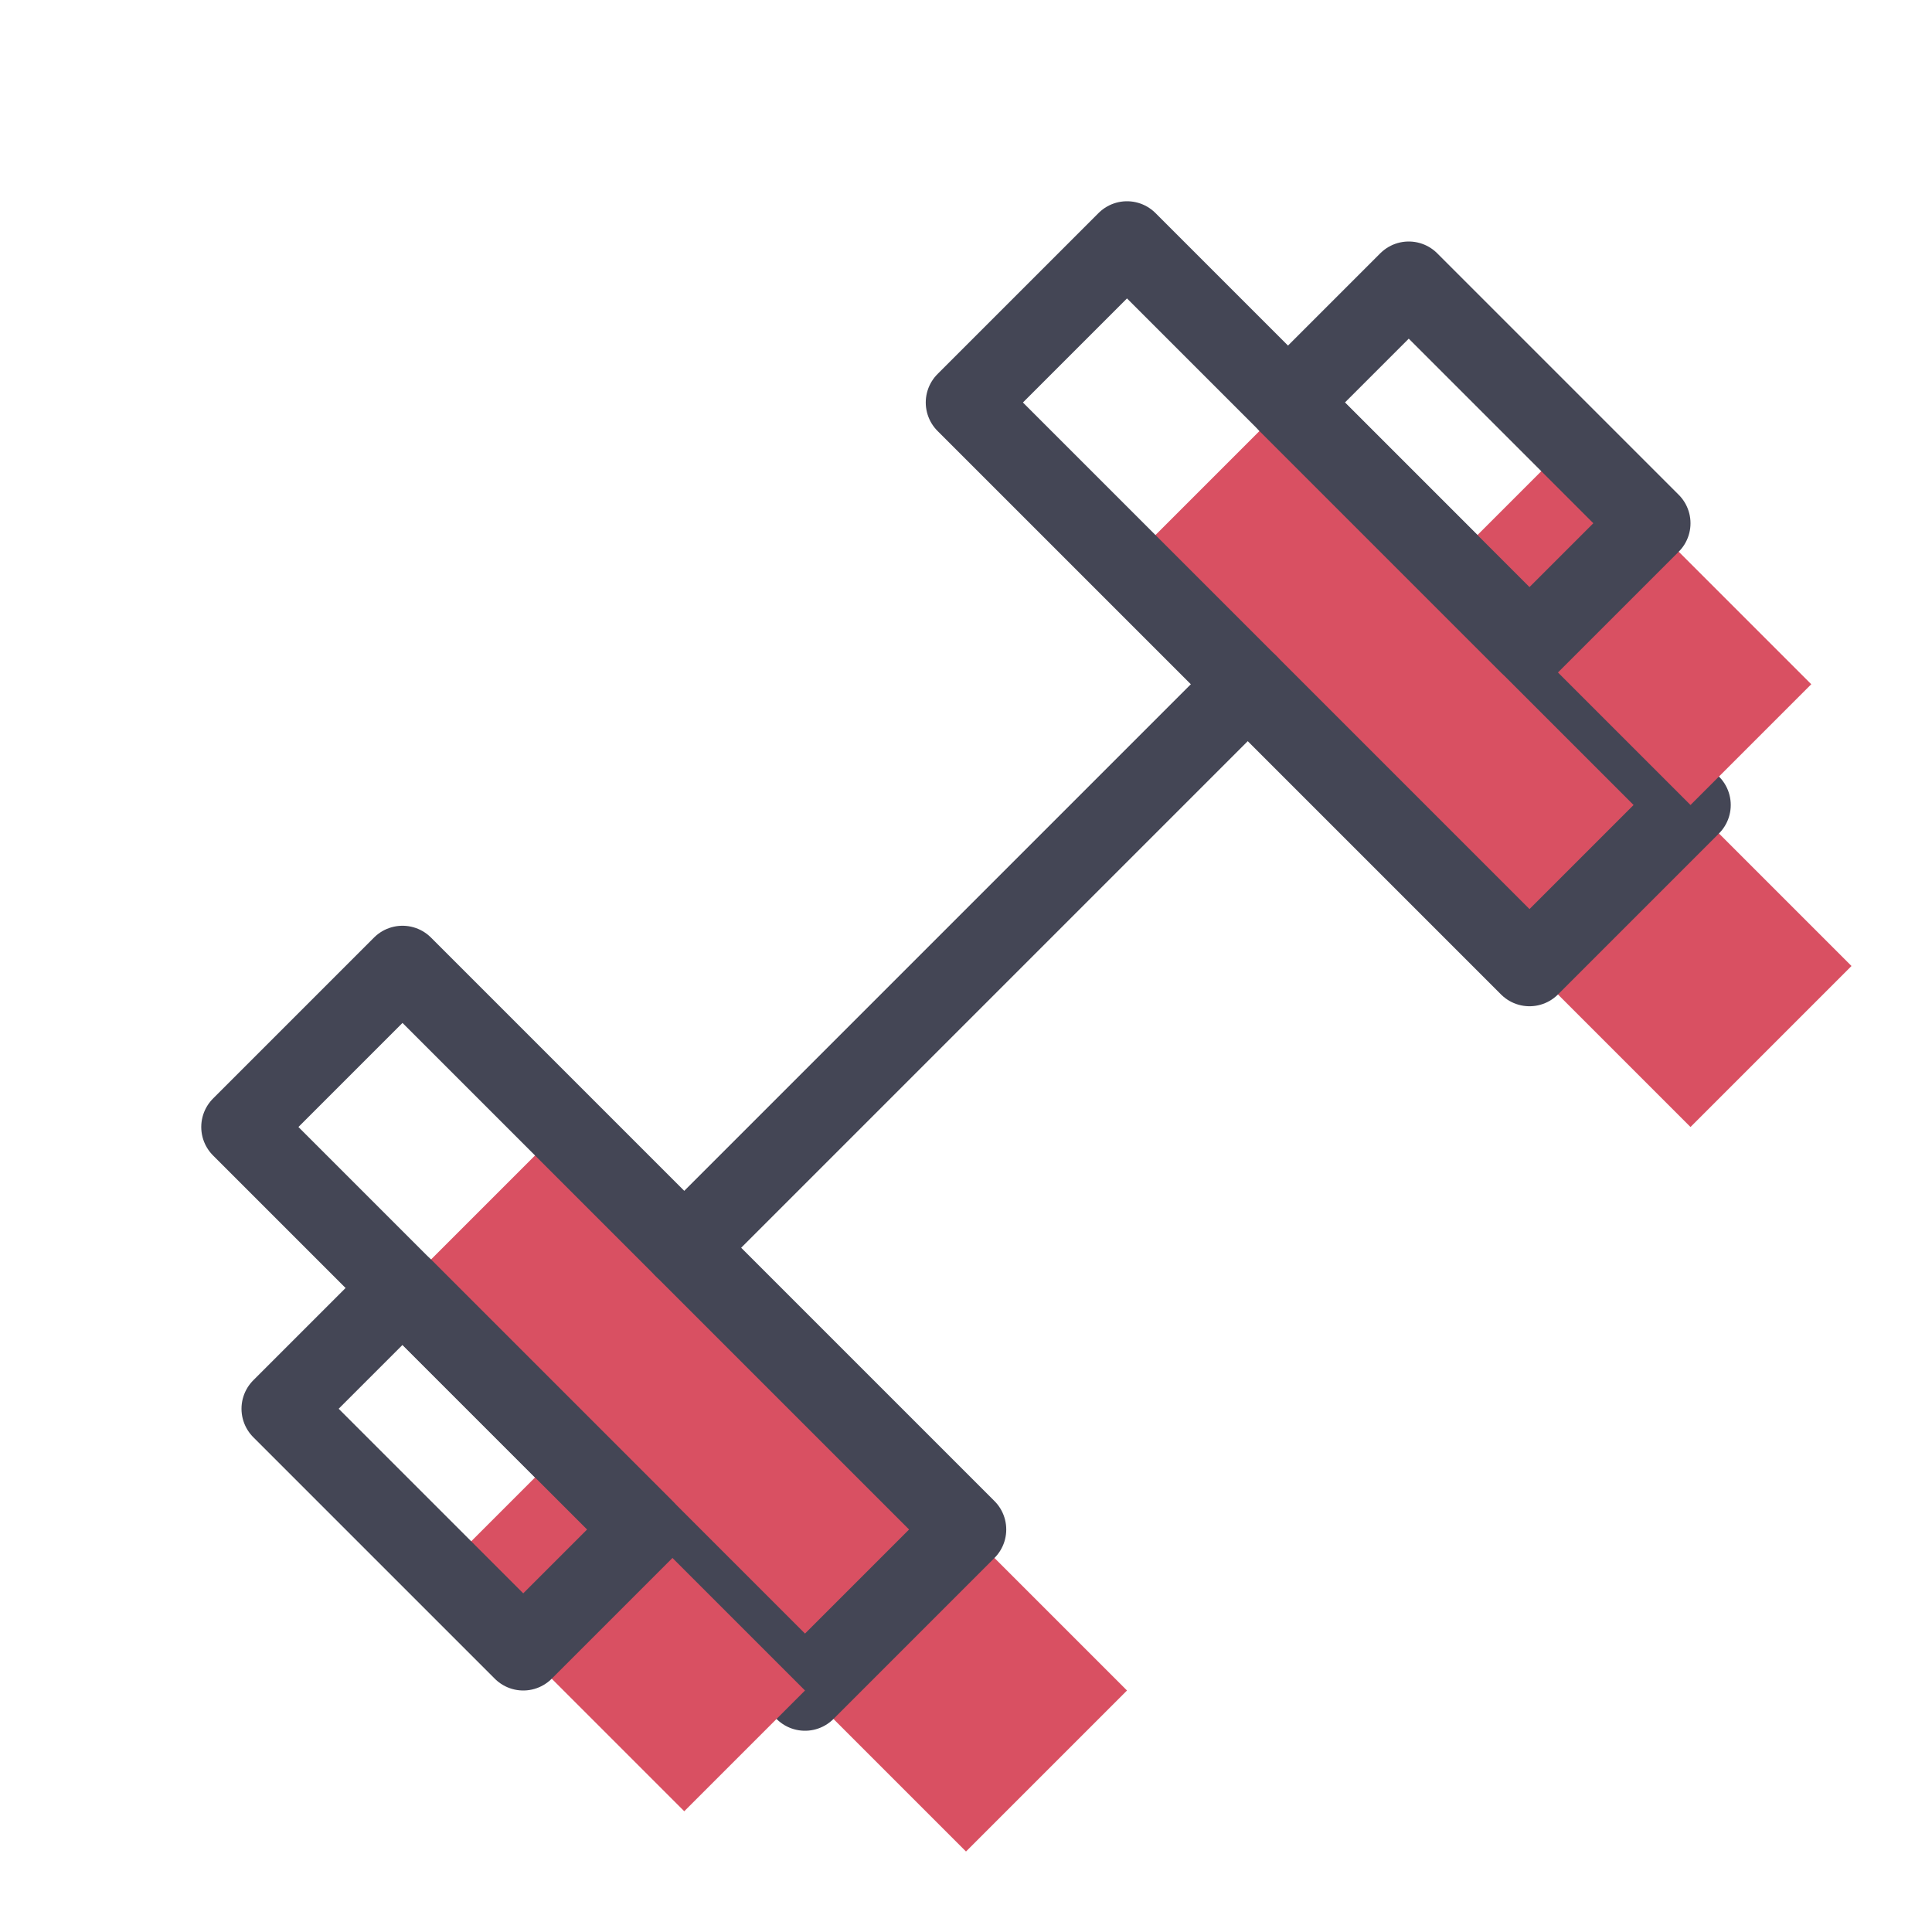
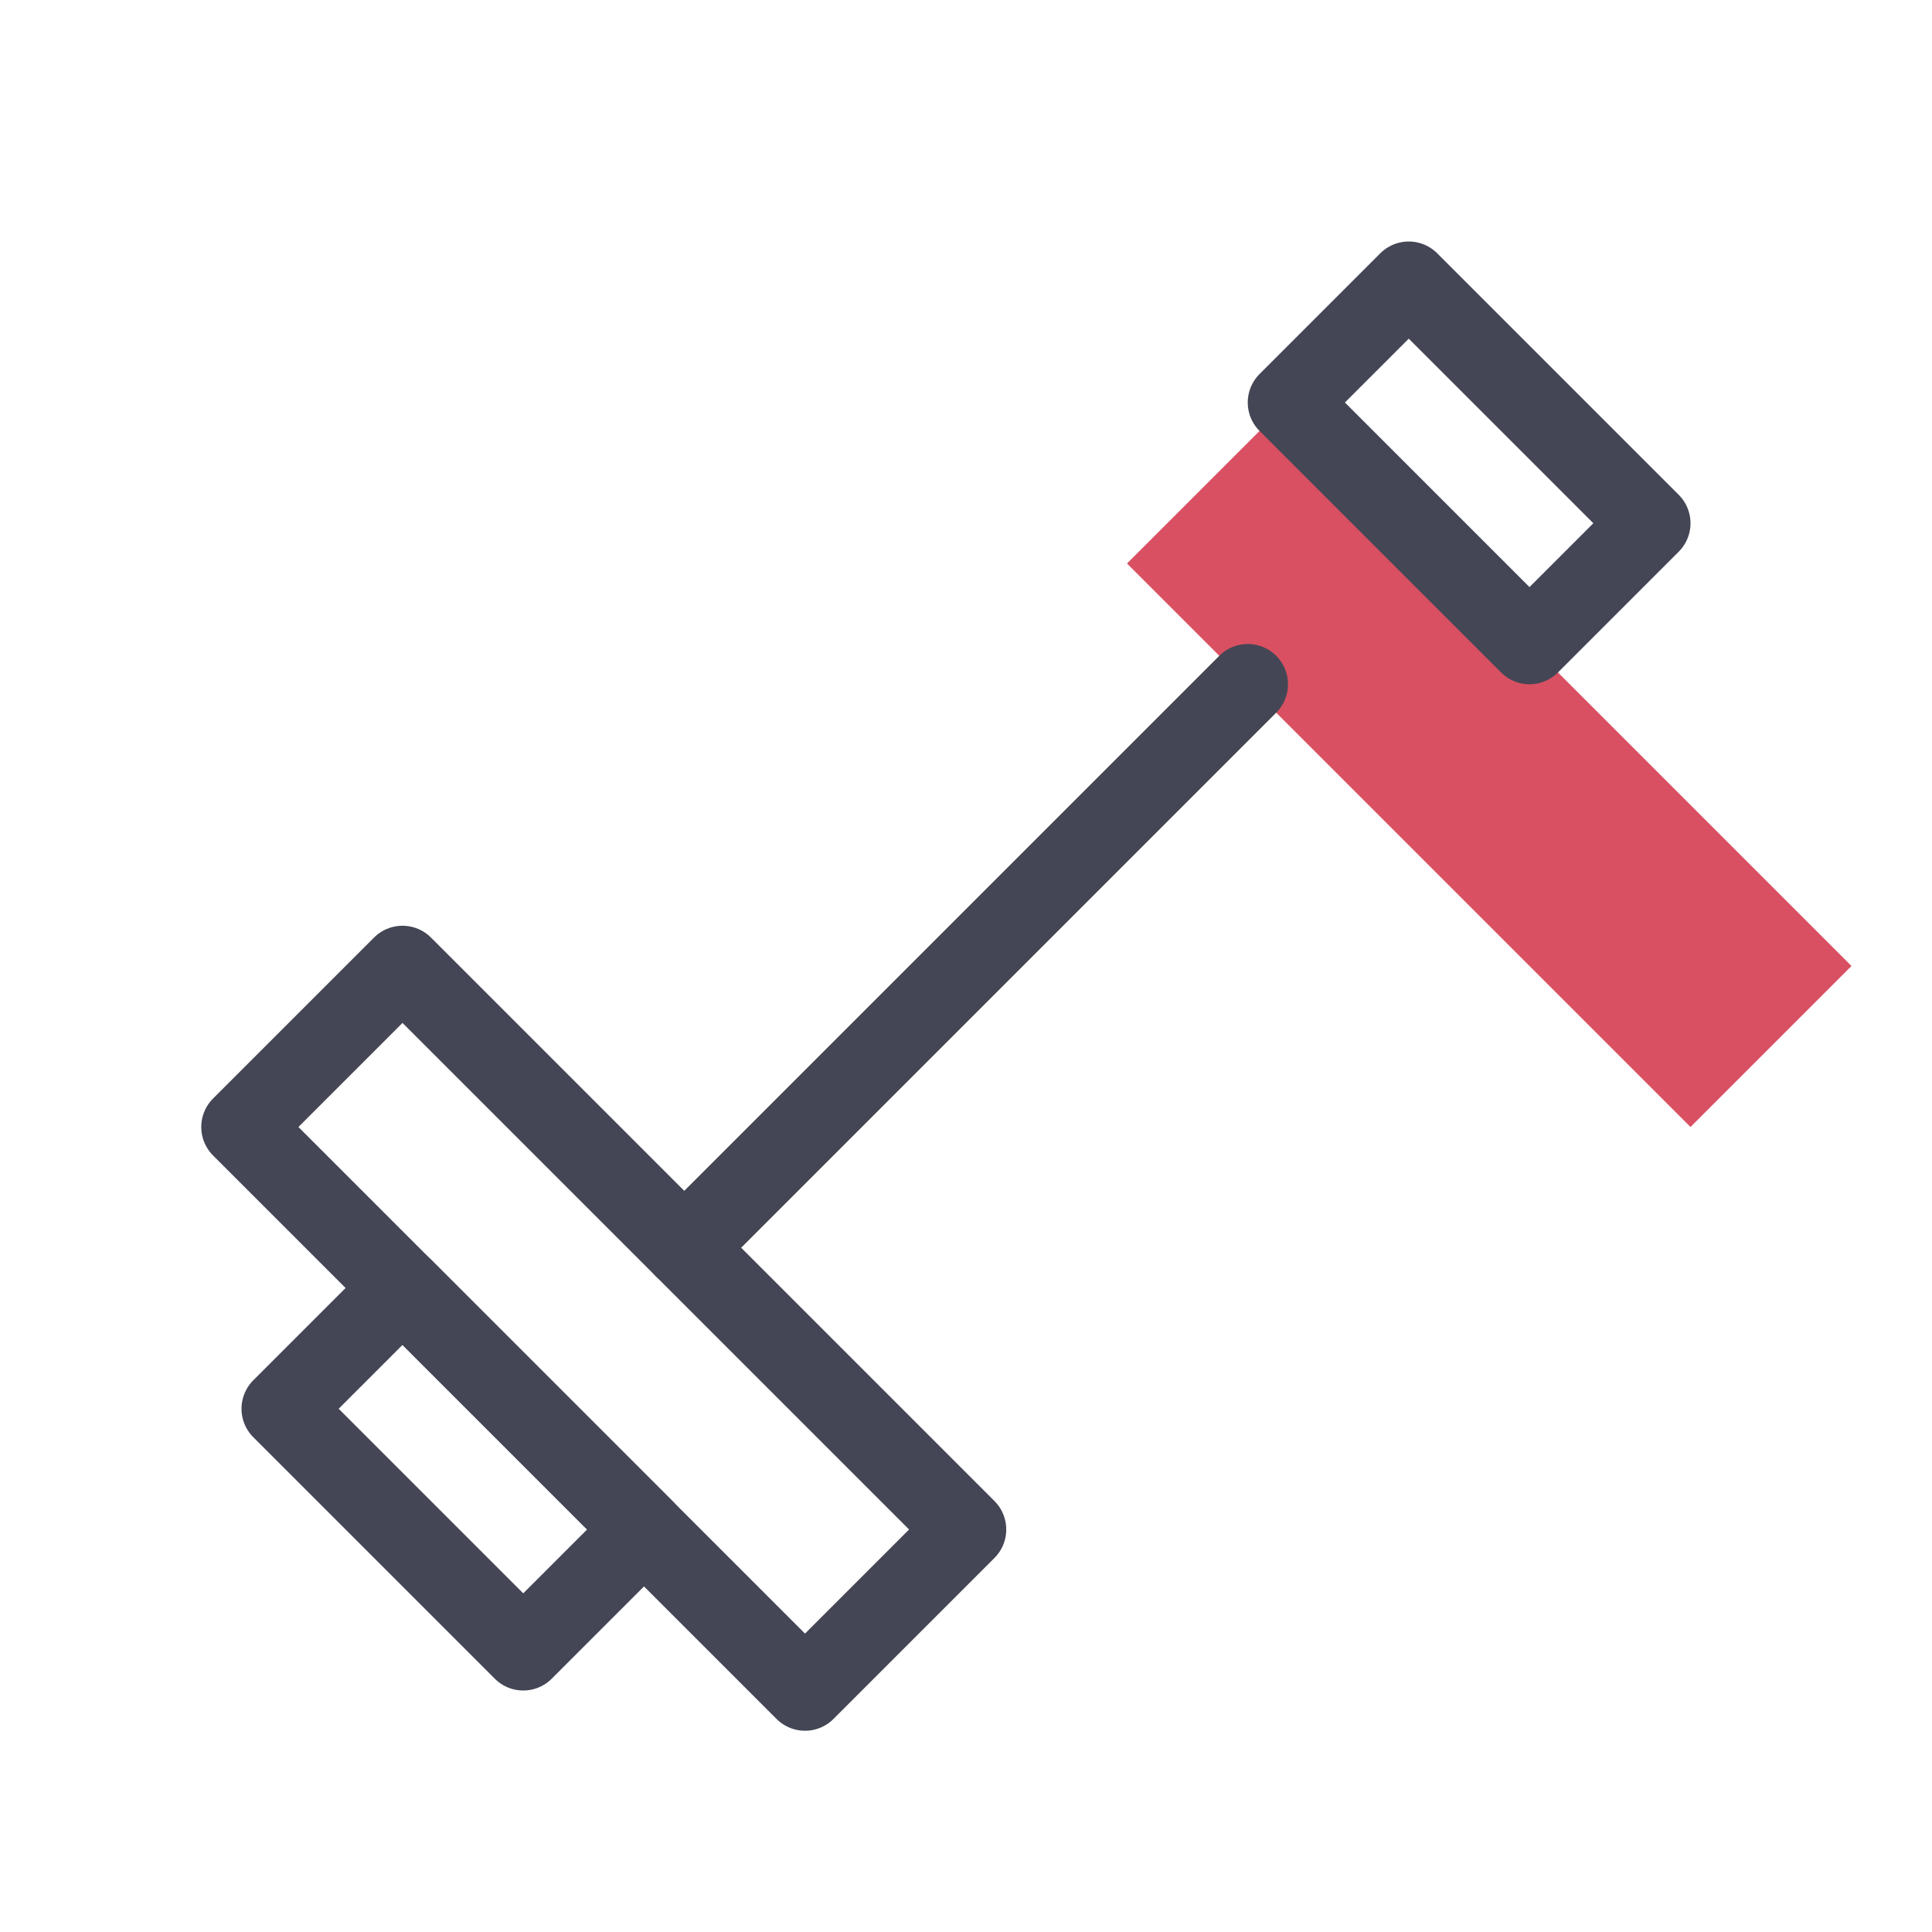
<svg xmlns="http://www.w3.org/2000/svg" width="48" height="48" viewBox="0 0 24 24" fill="none" data-reactroot="">
  <path stroke-linejoin="round" stroke-linecap="round" stroke-width="0" stroke="#444655" fill="#d95062" d="M14 3L12 5L19 12L21 10L14 3Z" transform="translate(2,2)" />
-   <path stroke-linejoin="round" stroke-linecap="round" stroke-width="1" stroke="#444655" fill="none" d="M14 3L12 5L19 12L21 10L14 3Z" />
-   <path stroke-linejoin="round" stroke-linecap="round" stroke-width="0" stroke="#444655" fill="#d95062" d="M5 12L3 14L10 21L12 19L5 12Z" transform="translate(2,2)" />
  <path stroke-linejoin="round" stroke-linecap="round" stroke-width="1" stroke="#444655" fill="none" d="M5 12L3 14L10 21L12 19L5 12Z" />
-   <path stroke-linejoin="round" stroke-linecap="round" stroke-width="0" stroke="#444655" fill="#d95062" d="M17.5 3.5L16 5L19 8L20.5 6.5L17.5 3.5Z" transform="translate(2,2)" />
  <path stroke-linejoin="round" stroke-linecap="round" stroke-width="1" stroke="#444655" fill="none" d="M17.5 3.5L16 5L19 8L20.5 6.5L17.5 3.5Z" />
-   <path stroke-linejoin="round" stroke-linecap="round" stroke-width="0" stroke="#444655" fill="#d95062" d="M5 16L3.5 17.5L6.5 20.5L8 19L5 16Z" transform="translate(2,2)" />
  <path stroke-linejoin="round" stroke-linecap="round" stroke-width="1" stroke="#444655" fill="none" d="M5 16L3.5 17.5L6.5 20.5L8 19L5 16Z" />
  <path stroke-linejoin="round" stroke-linecap="round" stroke-width="1" stroke="#444655" d="M8.5 15.5L15.5 8.5" />
</svg>